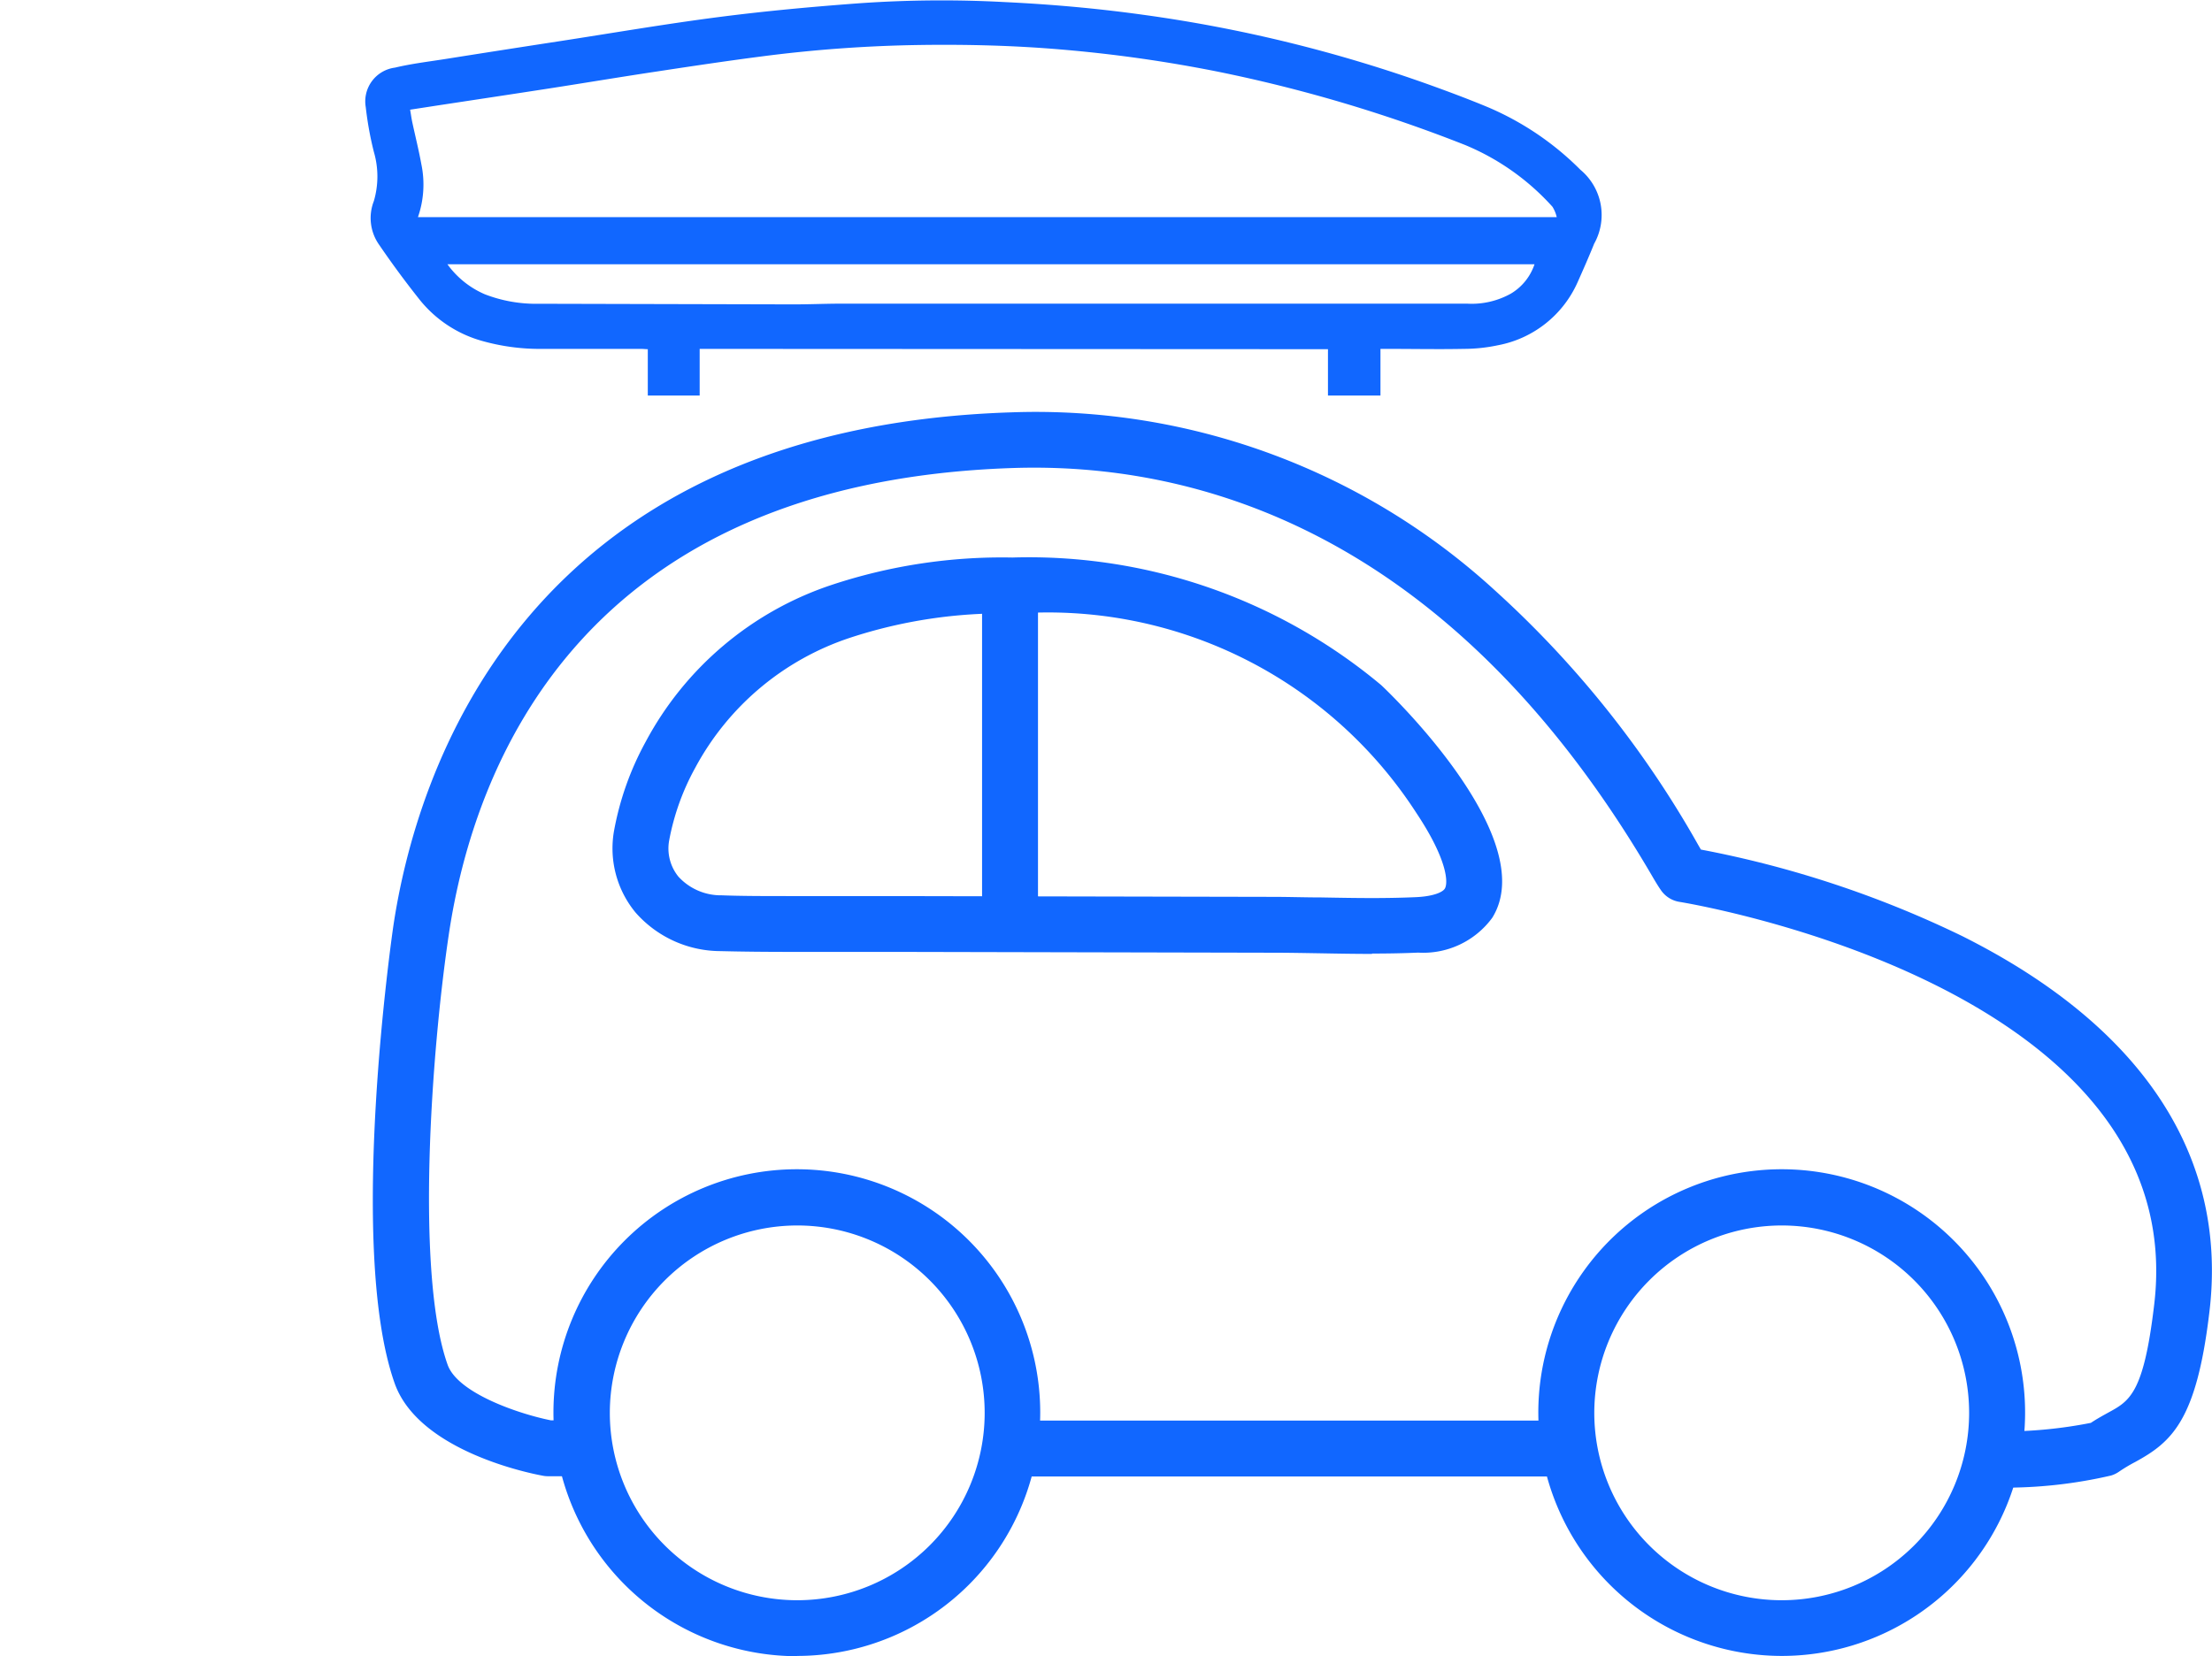
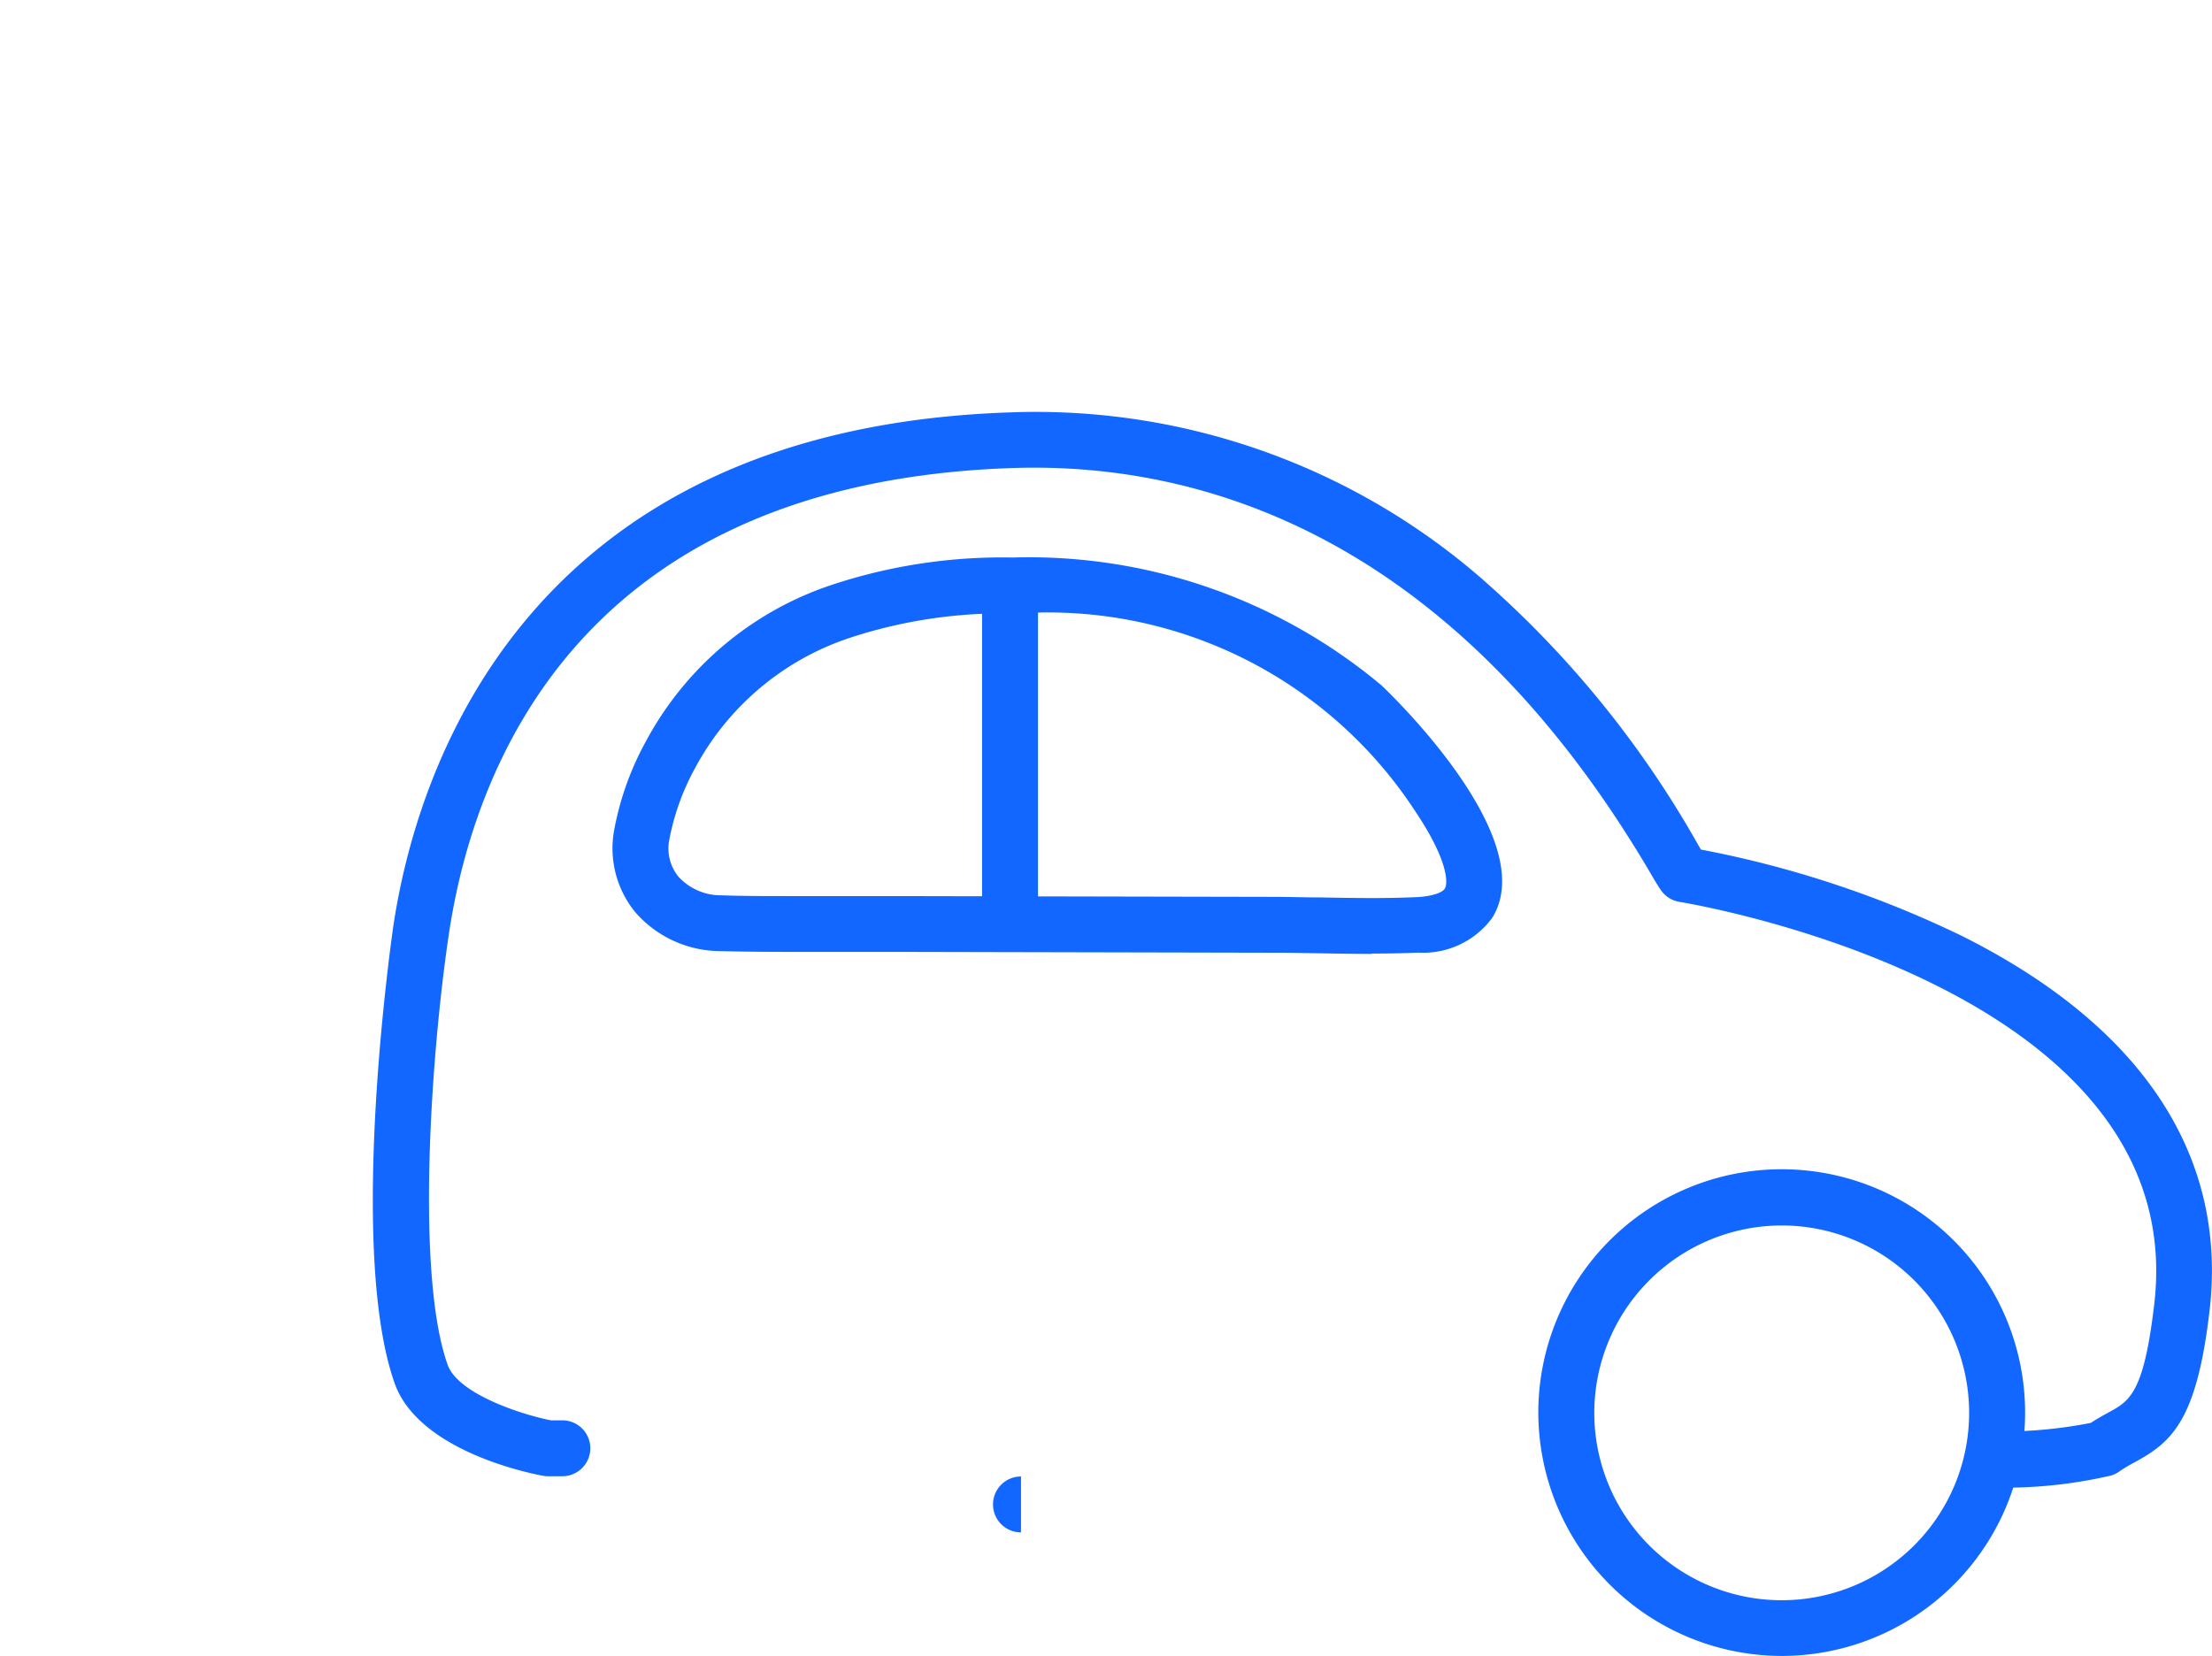
<svg xmlns="http://www.w3.org/2000/svg" width="42.642" height="31.935" viewBox="0 0 42.642 31.935">
  <defs>
    <clipPath id="clip-path">
      <rect id="Rectangle_4038" data-name="Rectangle 4038" width="42.642" height="23.988" fill="#1167ff" />
    </clipPath>
  </defs>
  <g id="Groupe_7269" data-name="Groupe 7269" transform="translate(-790.809 -455.54)">
    <g id="Groupe_7267" data-name="Groupe 7267" transform="translate(790.809 463.487)">
      <g id="Groupe_7266" data-name="Groupe 7266" transform="translate(0 0)" clip-path="url(#clip-path)">
-         <path id="Tracé_11099" data-name="Tracé 11099" d="M825.7,520.419a3.613,3.613,0,1,1-3.613,3.614,3.617,3.617,0,0,1,3.613-3.614m0,8.3A4.692,4.692,0,1,0,821,524.033a4.7,4.7,0,0,0,4.692,4.691" transform="translate(-810.331 -504.737)" fill="#1167ff" />
        <path id="Tracé_11100" data-name="Tracé 11100" d="M879.4,520.419a3.613,3.613,0,1,1-3.613,3.614,3.617,3.617,0,0,1,3.613-3.614m0,8.3a4.692,4.692,0,1,0-4.692-4.691,4.7,4.7,0,0,0,4.692,4.691" transform="translate(-845.053 -504.737)" fill="#1167ff" />
        <path id="Tracé_11101" data-name="Tracé 11101" d="M842.534,498.762h0a9,9,0,0,0,2.116-.234.543.543,0,0,0,.149-.072,3.023,3.023,0,0,1,.31-.186c.7-.383,1.18-.788,1.429-2.847.384-3.023-1.265-5.549-4.768-7.3a20.119,20.119,0,0,0-5.029-1.664l-.052-.09a19.585,19.585,0,0,0-3.911-4.9,13.1,13.1,0,0,0-9.337-3.44c-9.464.306-11.481,7.036-11.908,9.915-.009.061-.9,6.19.028,8.809.466,1.308,2.615,1.736,2.859,1.78a.487.487,0,0,0,.1.009h.273a.539.539,0,1,0,0-1.078h-.222c-.595-.118-1.793-.517-1.99-1.072-.621-1.746-.317-6.011.022-8.29.482-3.243,2.536-8.725,10.876-9,3.446-.113,8.373,1.152,12.283,7.8.085.146.147.251.2.327a.536.536,0,0,0,.369.239c.1.016,9.93,1.618,9.143,7.811-.2,1.666-.47,1.813-.876,2.034-.1.056-.216.118-.339.2a8.709,8.709,0,0,1-1.723.166.536.536,0,1,0,0,1.072" transform="translate(-803.952 -478.025)" fill="#1167ff" />
-         <path id="Tracé_11102" data-name="Tracé 11102" d="M845.505,534.111H855.86a.539.539,0,0,0,0-1.078H845.505a.539.539,0,1,0,0,1.078" transform="translate(-825.823 -513.589)" fill="#1167ff" />
+         <path id="Tracé_11102" data-name="Tracé 11102" d="M845.505,534.111H855.86H845.505a.539.539,0,1,0,0,1.078" transform="translate(-825.823 -513.589)" fill="#1167ff" />
        <path id="Tracé_11103" data-name="Tracé 11103" d="M831.928,487.057a8.453,8.453,0,0,1,7.785,3.835c.6.9.62,1.35.55,1.463-.041.066-.214.149-.563.164-.252.011-.526.017-.838.017s-.661-.006-.985-.012c-.306,0-.622-.011-.934-.011l-7.237-.015q-.51,0-1.021,0c-.338,0-.677,0-1.016,0-.522,0-.95,0-1.347-.015a1.109,1.109,0,0,1-.832-.359.862.862,0,0,1-.178-.705,4.655,4.655,0,0,1,.5-1.392,5.259,5.259,0,0,1,2.989-2.511,9.415,9.415,0,0,1,3.127-.467m6.934,6.557c.328,0,.618-.006.886-.018a1.651,1.651,0,0,0,1.429-.67c.978-1.563-2.11-4.461-2.141-4.489a10.587,10.587,0,0,0-7.108-2.459,10.445,10.445,0,0,0-3.482.527,6.326,6.326,0,0,0-3.592,3.033,5.686,5.686,0,0,0-.609,1.727,1.943,1.943,0,0,0,.418,1.558,2.187,2.187,0,0,0,1.631.744c.407.01.845.015,1.376.015.341,0,.681,0,1.022,0s.676,0,1.014,0l7.235.016c.3,0,.612.006.918.011.328.006.667.012,1,.012" transform="translate(-812.411 -483.167)" fill="#1167ff" />
        <path id="Tracé_11104" data-name="Tracé 11104" d="M844.9,493.986a.539.539,0,0,0,.539-.539v-6.256a.539.539,0,1,0-1.078,0v6.256a.539.539,0,0,0,.539.539" transform="translate(-825.429 -483.602)" fill="#1167ff" />
      </g>
    </g>
    <g id="Groupe_7268" data-name="Groupe 7268" transform="translate(797.857 455.54)">
-       <path id="Tracé_11105" data-name="Tracé 11105" d="M817.188,462.267v.9h-1v-.894c-.05,0-.087-.006-.124-.006-.632,0-1.264,0-1.9,0a4.1,4.1,0,0,1-1.151-.148,2.355,2.355,0,0,1-1.215-.79q-.415-.521-.791-1.072a.894.894,0,0,1-.1-.84,1.685,1.685,0,0,0,0-.949,6.506,6.506,0,0,1-.156-.861.656.656,0,0,1,.563-.763c.335-.08.68-.119,1.021-.174q1.06-.168,2.122-.331c1.035-.159,2.067-.337,3.106-.471.906-.117,1.818-.2,2.729-.267a22.771,22.771,0,0,1,2.774-.021c.9.043,1.789.122,2.678.246a27.444,27.444,0,0,1,5.549,1.362c.365.132.728.268,1.086.417a5.611,5.611,0,0,1,1.787,1.208,1.134,1.134,0,0,1,.265,1.427c-.1.249-.208.493-.317.738a2.106,2.106,0,0,1-1.542,1.22,3.179,3.179,0,0,1-.651.069c-.494.01-.989,0-1.483,0h-.126v.9H829.3v-.894Zm-5.431-2.54h21.953a.655.655,0,0,0-.082-.2,4.671,4.671,0,0,0-1.679-1.189,28.262,28.262,0,0,0-4.771-1.416,26.936,26.936,0,0,0-3.016-.427c-.9-.077-1.8-.1-2.7-.088a26.583,26.583,0,0,0-3.072.22c-.672.087-1.341.187-2.011.289-.7.105-1.392.221-2.088.329-.718.111-1.435.219-2.153.328l-.532.082c.016.089.026.169.043.247.058.269.125.536.174.806A1.918,1.918,0,0,1,811.757,459.727Zm21.526.908H812.325a1.731,1.731,0,0,0,.721.579,2.731,2.731,0,0,0,1.046.183q2.457.006,4.914.012c.293,0,.585-.013.877-.014.565,0,1.13,0,1.7,0h10.4a1.551,1.551,0,0,0,.844-.194A1.044,1.044,0,0,0,833.282,460.635Z" transform="translate(-810.748 -455.54)" fill="#1167ff" />
-     </g>
+       </g>
  </g>
</svg>